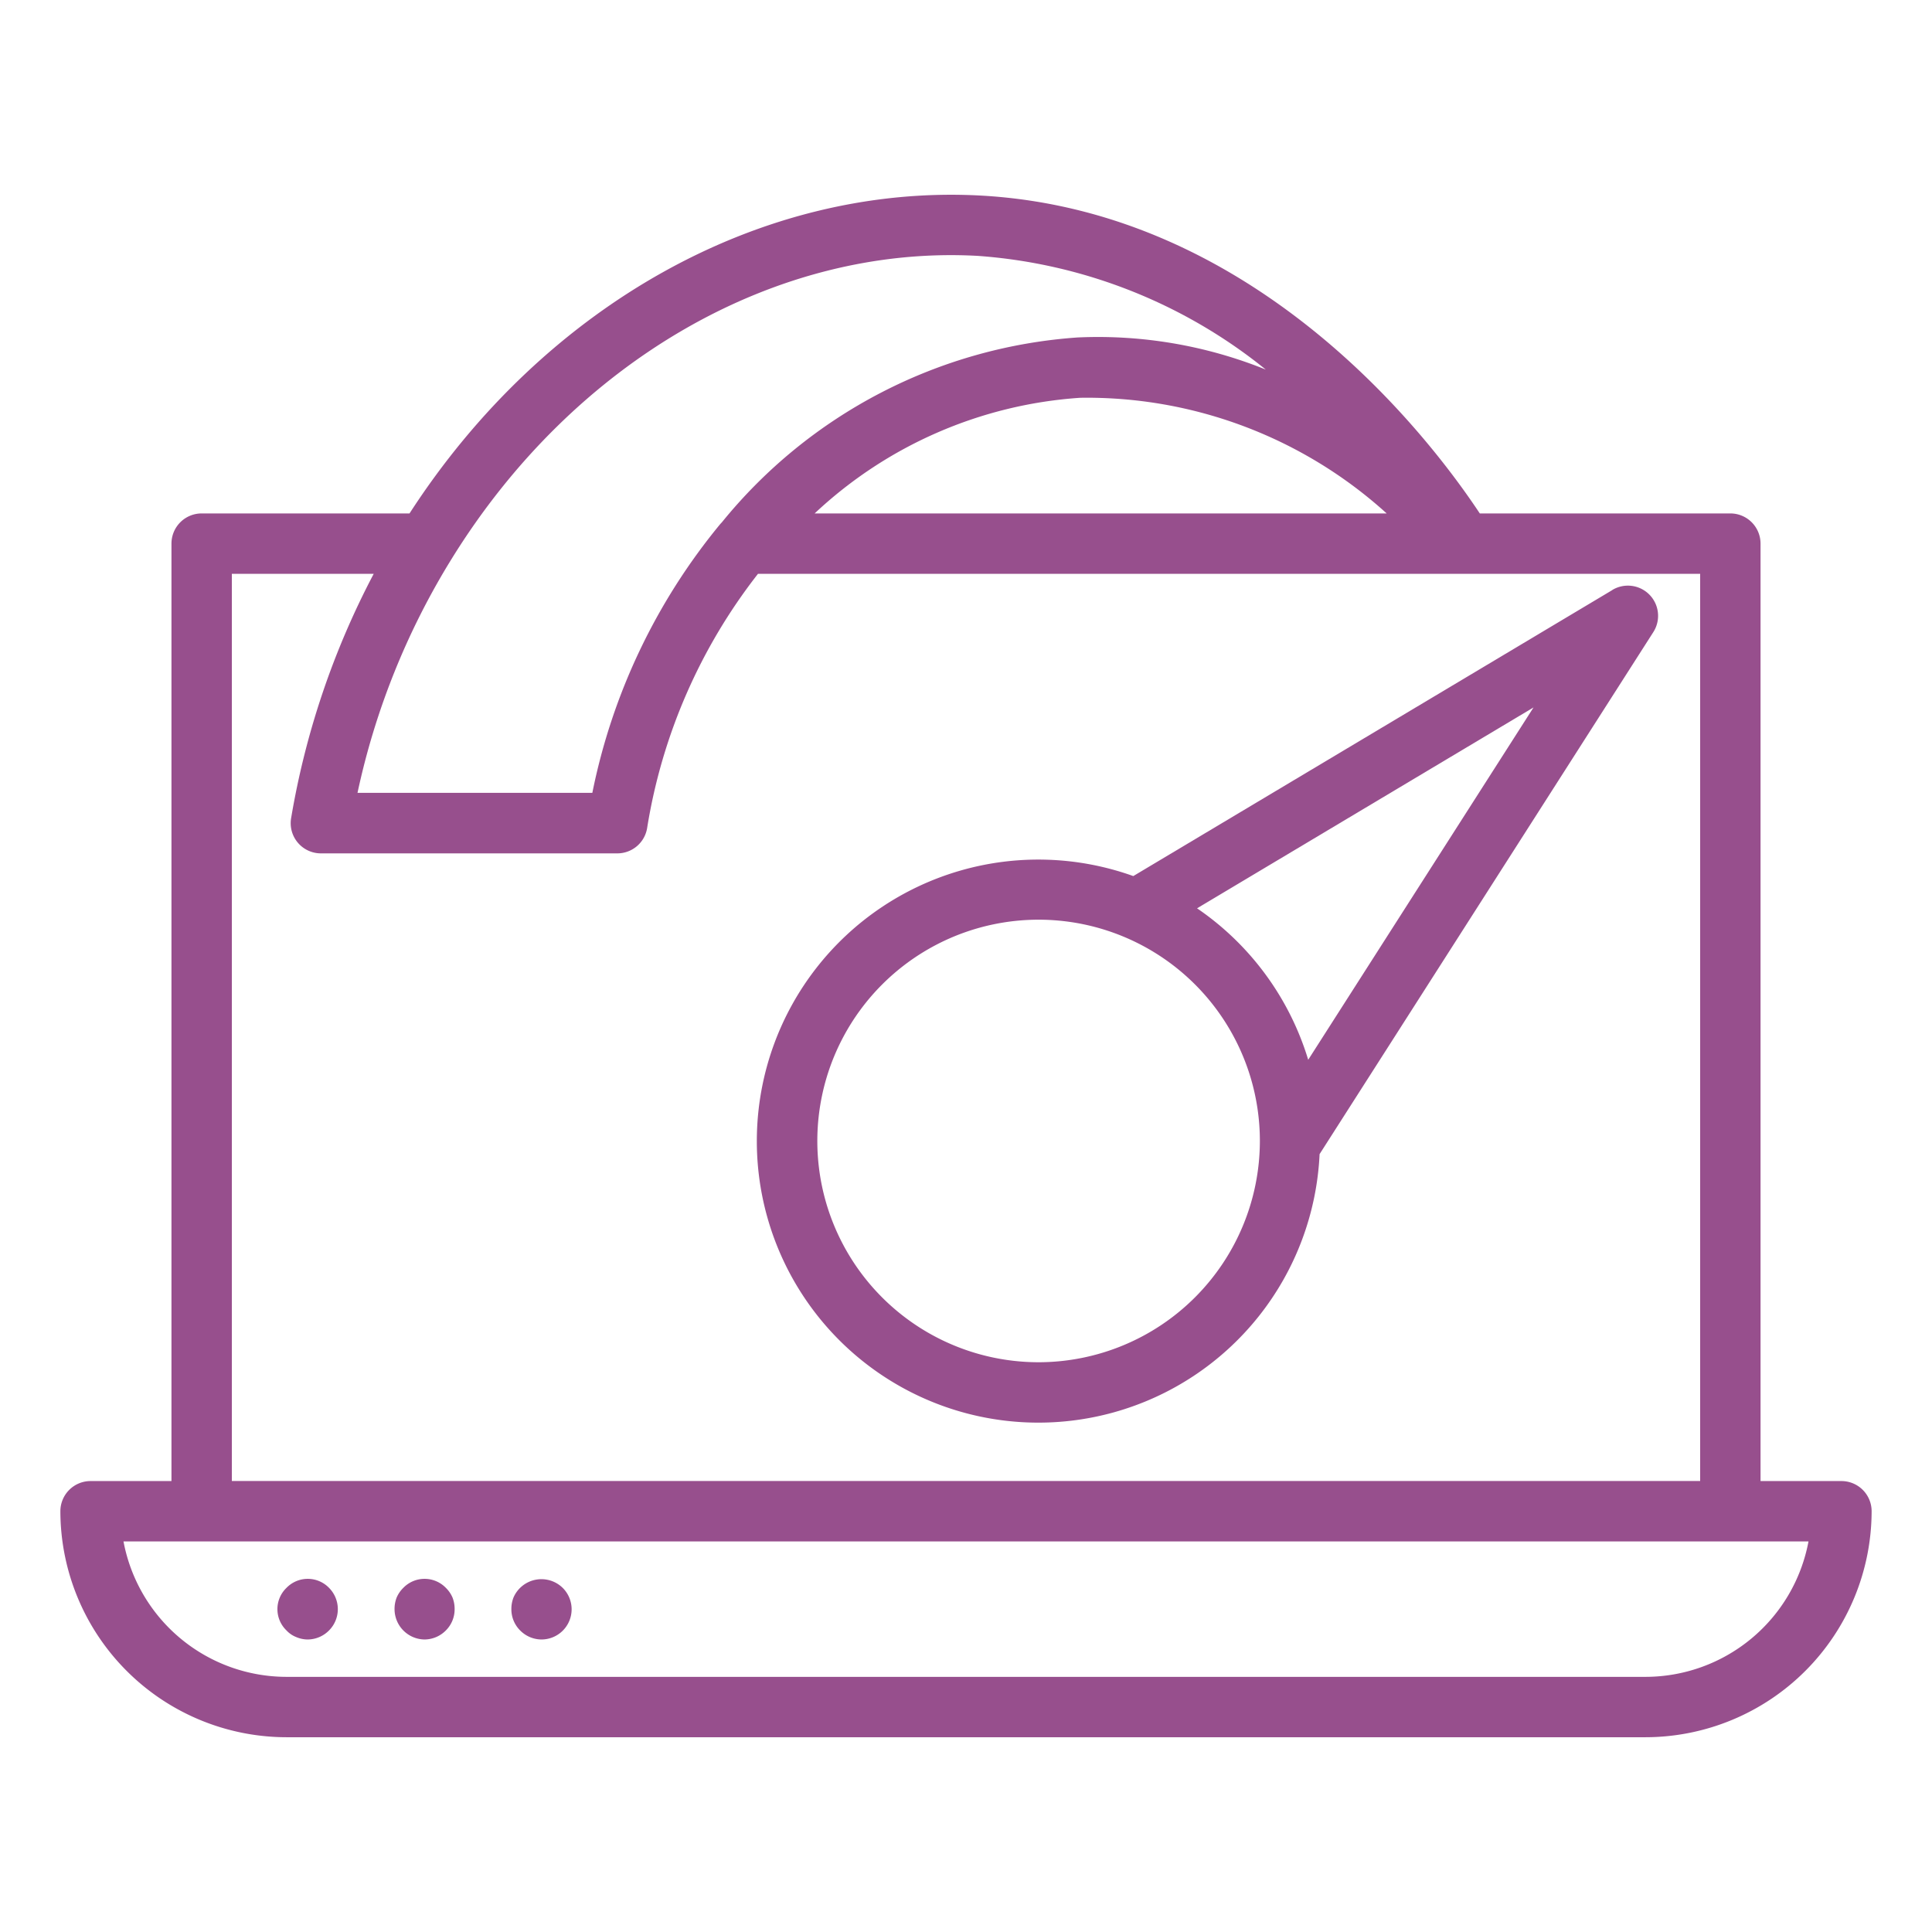
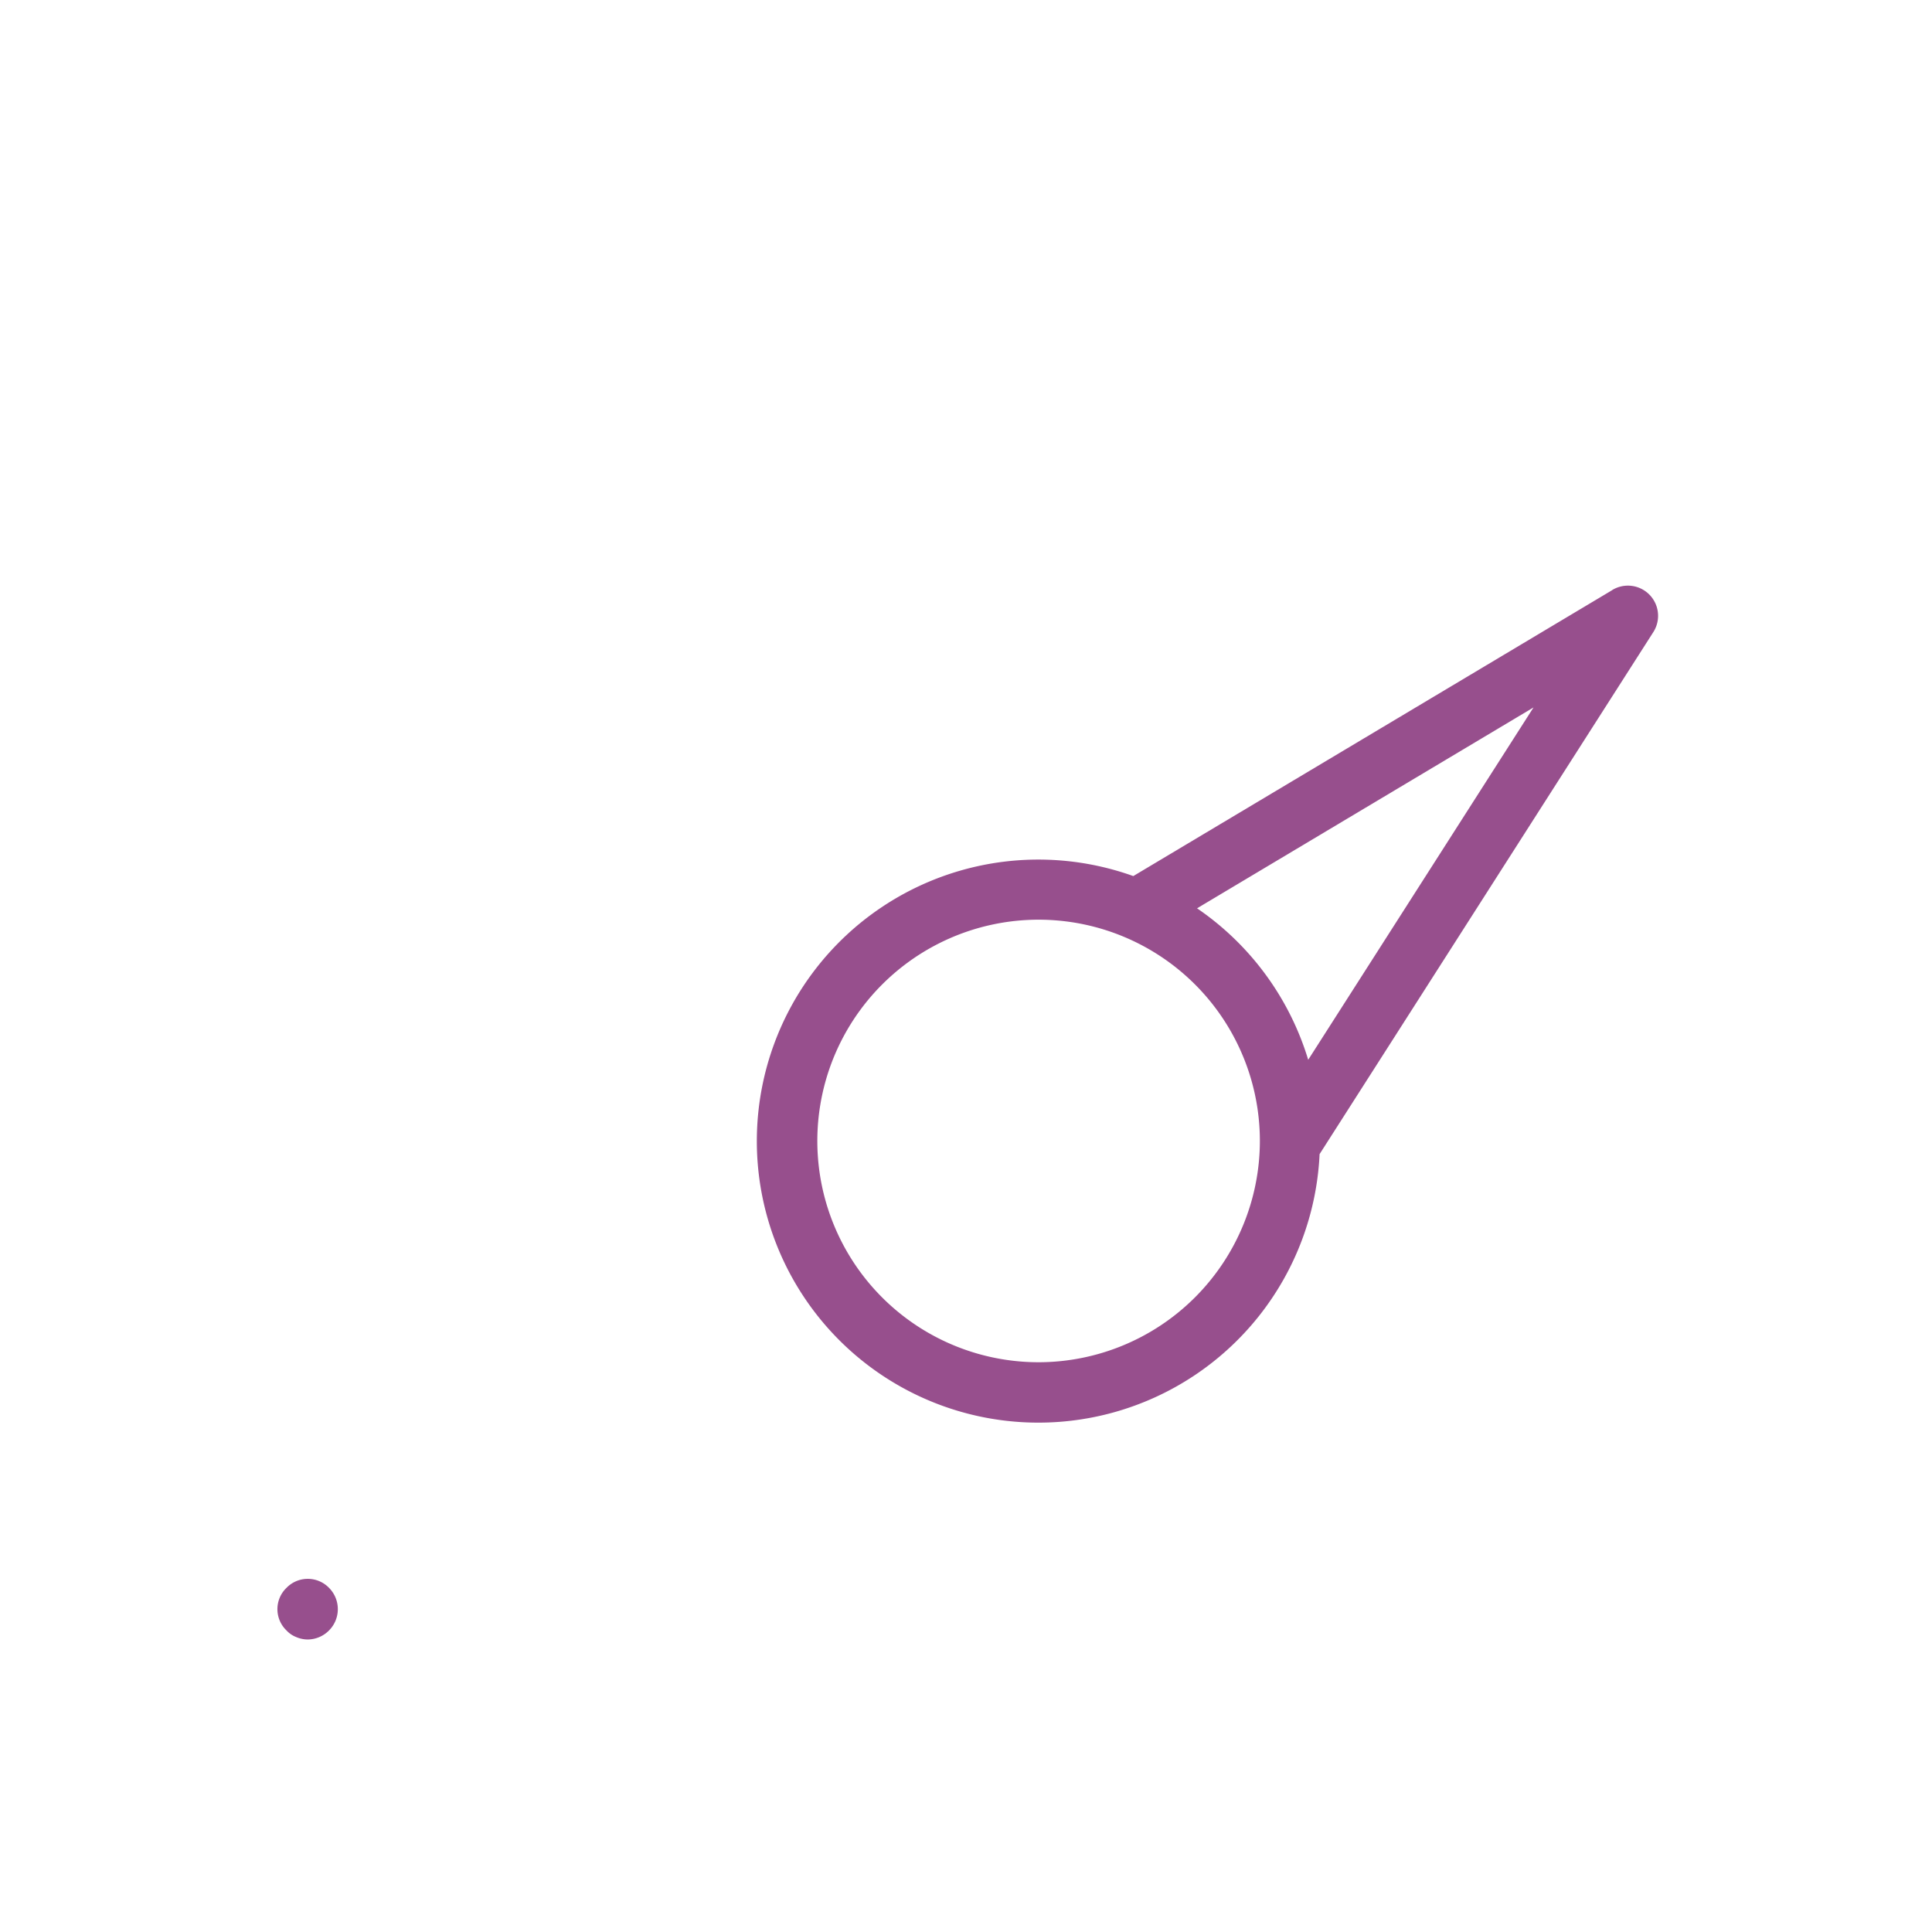
<svg xmlns="http://www.w3.org/2000/svg" id="Layer_1" viewBox="0 0 64 64" data-name="Layer 1" width="300" height="300">
  <g width="100%" height="100%" transform="matrix(1,0,0,1,0,0)">
-     <path d="m61 49.062h-2.68v-31.054a1 1 0 0 0 -1-1h-8.3c-1.632-2.462-7.35-10.018-16.52-10.529-7.267-.4-14.466 3.624-18.934 10.529h-6.886a1 1 0 0 0 -1 1v31.054h-2.68a1 1 0 0 0 -1 1 7.5 7.5 0 0 0 7.486 7.486h45.028a7.5 7.5 0 0 0 7.486-7.486 1 1 0 0 0 -1-1zm-15.065-32.054h-18.949a14.239 14.239 0 0 1 8.8-3.831 14.784 14.784 0 0 1 10.149 3.831zm-13.551-8.532a17.107 17.107 0 0 1 9.547 3.767 14.843 14.843 0 0 0 -6.238-1.064 16.664 16.664 0 0 0 -11.778 6.121c-.019.022-.041.042-.059.064a20.259 20.259 0 0 0 -4.234 8.9h-7.779a24.479 24.479 0 0 1 3.108-7.735c4.057-6.572 10.749-10.421 17.433-10.053zm-24.704 10.532h4.7a26.939 26.939 0 0 0 -2.736 8.092 1 1 0 0 0 .986 1.169h9.82a1 1 0 0 0 .987-.838 18.4 18.4 0 0 1 3.672-8.422h31.211v30.05h-48.64zm46.834 36.54h-45.028a5.5 5.5 0 0 1 -5.395-4.486h55.818a5.5 5.5 0 0 1 -5.395 4.486z" fill="#974f8d" fill-opacity="1" data-original-color="#000000ff" stroke="none" stroke-opacity="1" />
    <path d="m9.81 54.229a.978.978 0 0 0 .38.081 1 1 0 0 0 .71-.3 1 1 0 0 0 0-1.41.981.981 0 0 0 -1.41 0 .978.978 0 0 0 0 1.41.872.872 0 0 0 .32.219z" fill="#974f8d" fill-opacity="1" data-original-color="#000000ff" stroke="none" stroke-opacity="1" />
-     <path d="m14.06 54.31a1 1 0 0 0 .71-.3.987.987 0 0 0 .29-.7 1.036 1.036 0 0 0 -.07-.39 1 1 0 0 0 -.22-.32.981.981 0 0 0 -1.41 0 1 1 0 0 0 -.22.32 1.036 1.036 0 0 0 -.07.39 1.007 1.007 0 0 0 .99 1z" fill="#974f8d" fill-opacity="1" data-original-color="#000000ff" stroke="none" stroke-opacity="1" />
-     <path d="m17.94 54.31a1 1 0 0 0 .7-1.71 1.008 1.008 0 0 0 -1.63.32 1.036 1.036 0 0 0 -.07.39.987.987 0 0 0 .29.7 1 1 0 0 0 .71.3z" fill="#974f8d" fill-opacity="1" data-original-color="#000000ff" stroke="none" stroke-opacity="1" />
    <path d="m53.411 19.546-15.869 9.475a9.326 9.326 0 1 0 6.171 9.211l11.053-17.289a1 1 0 0 0 -1.355-1.4zm-19.005 25.58a7.33 7.33 0 1 1 7.329-7.33 7.338 7.338 0 0 1 -7.329 7.33zm8.93-10.019a9.359 9.359 0 0 0 -3.682-5.018l11.146-6.654z" fill="#974f8d" fill-opacity="1" data-original-color="#000000ff" stroke="none" stroke-opacity="1" />
  </g>
</svg>